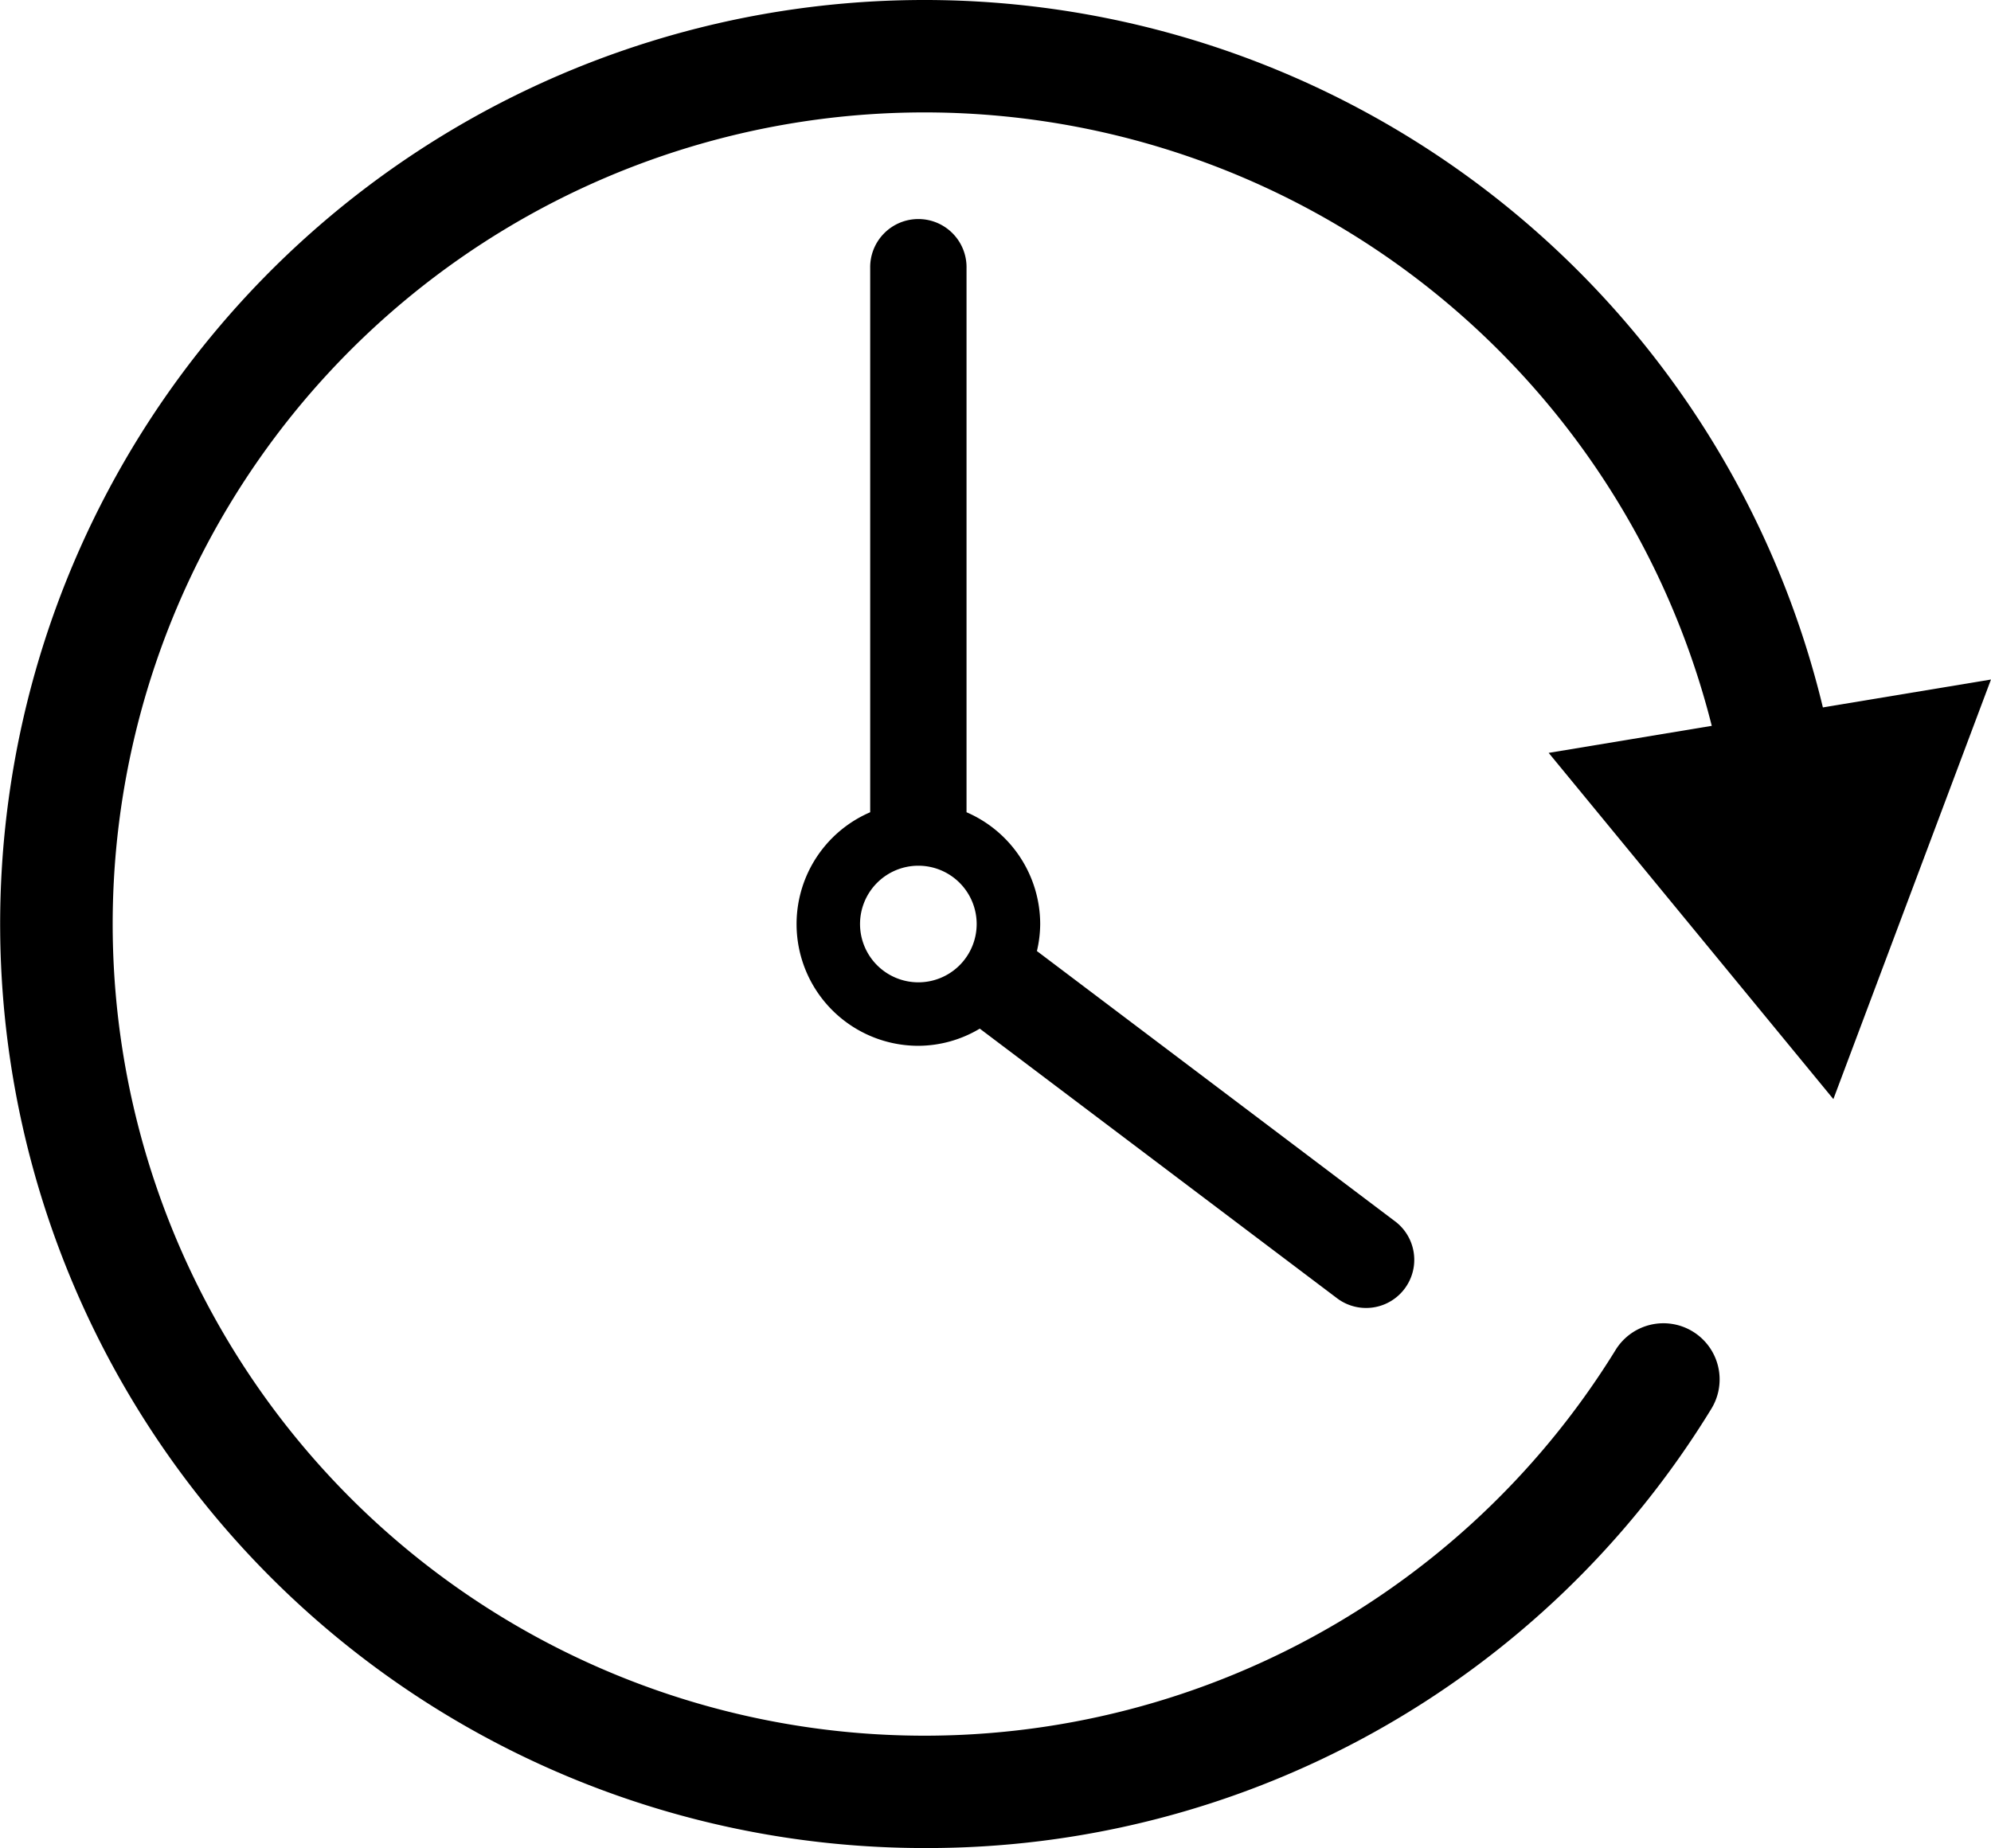
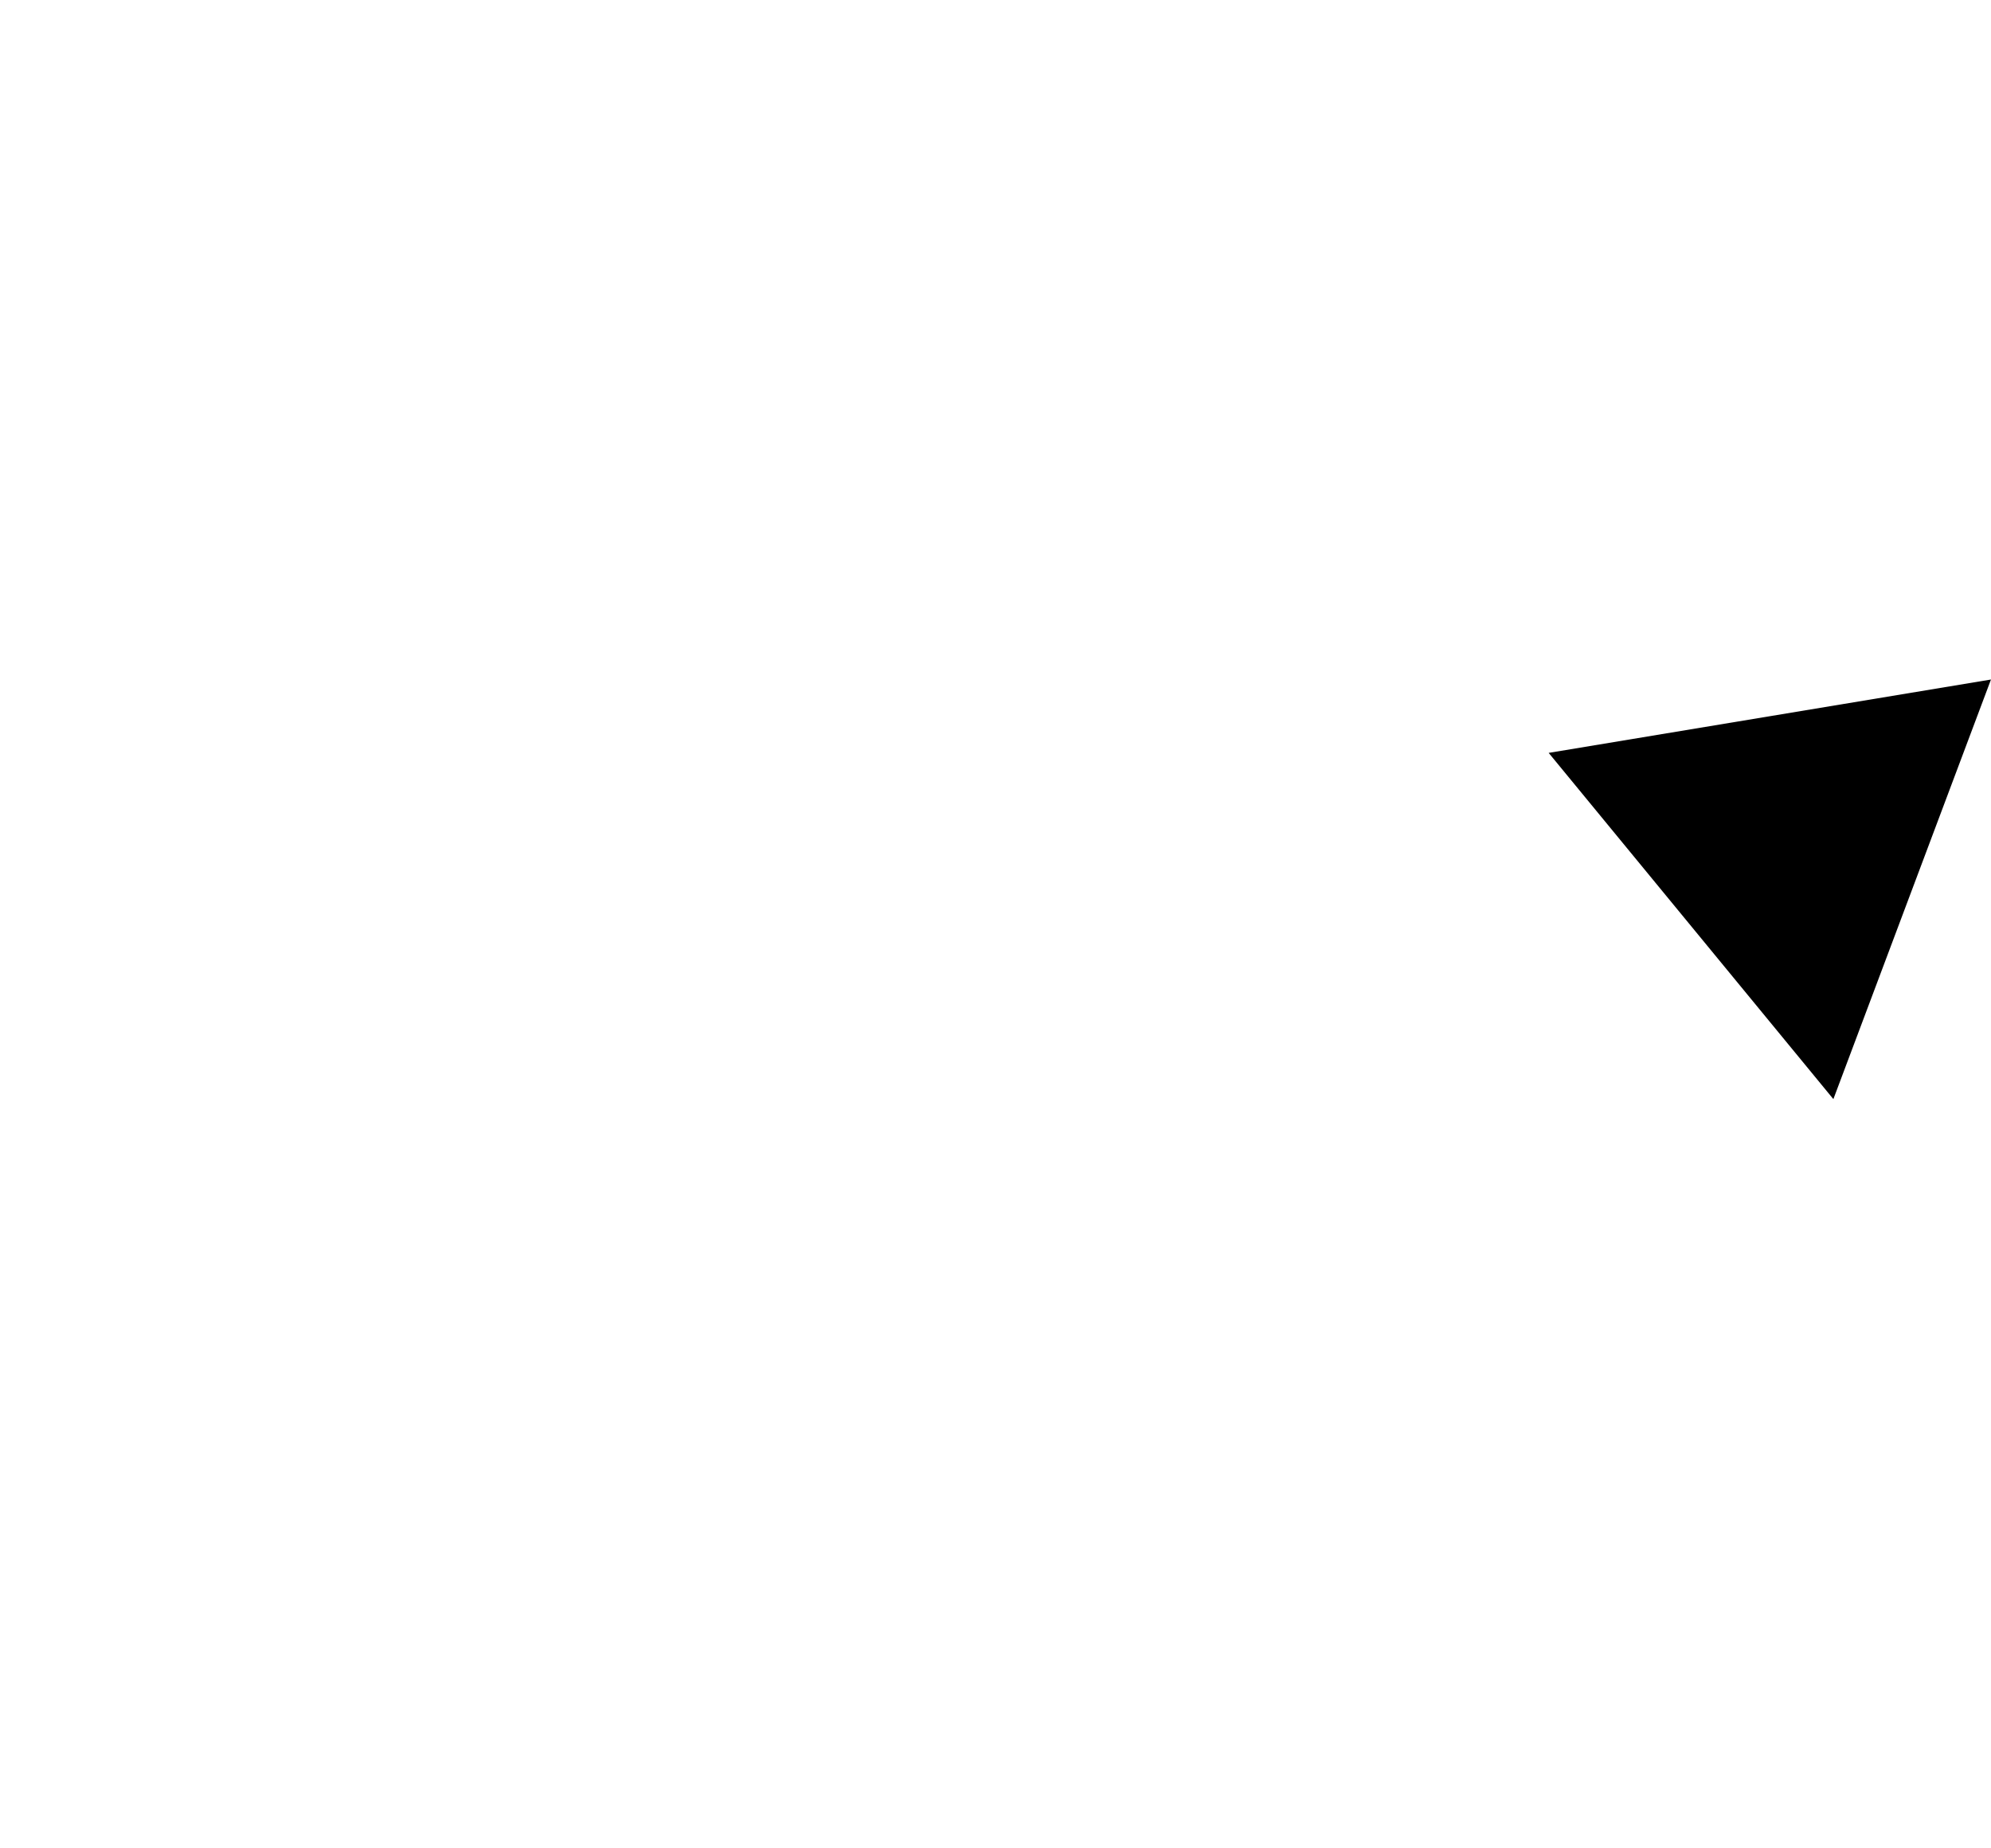
<svg xmlns="http://www.w3.org/2000/svg" width="84.466" height="78.42" viewBox="0 0 84.466 78.42">
-   <path d="M96.737,627.331a39.21,39.21,0,1,1,38.679-45.674,2.384,2.384,0,1,1-4.7.78,34.441,34.441,0,1,0-4.649,23.756,2.384,2.384,0,1,1,4.056,2.507A38.994,38.994,0,0,1,96.737,627.331Z" transform="translate(-57.526 -548.911)" />
  <g transform="translate(65.701 28.835)">
    <path d="M107.71,574.049l12.078,14.692,6.686-17.805Z" transform="translate(-107.71 -570.936)" />
  </g>
-   <path d="M108.73,598.532l-15.195-11.47a5.1,5.1,0,0,0,.139-1.147,5.174,5.174,0,0,0-3.125-4.743V558.089a2.044,2.044,0,1,0-4.087,0v23.083a5.166,5.166,0,0,0,2.044,9.911,5.116,5.116,0,0,0,2.605-.729l15.157,11.441a2.044,2.044,0,1,0,2.463-3.263ZM88.505,588.389a2.474,2.474,0,1,1,2.474-2.474A2.474,2.474,0,0,1,88.505,588.389Z" transform="translate(-49.545 -546.705)" />
</svg>